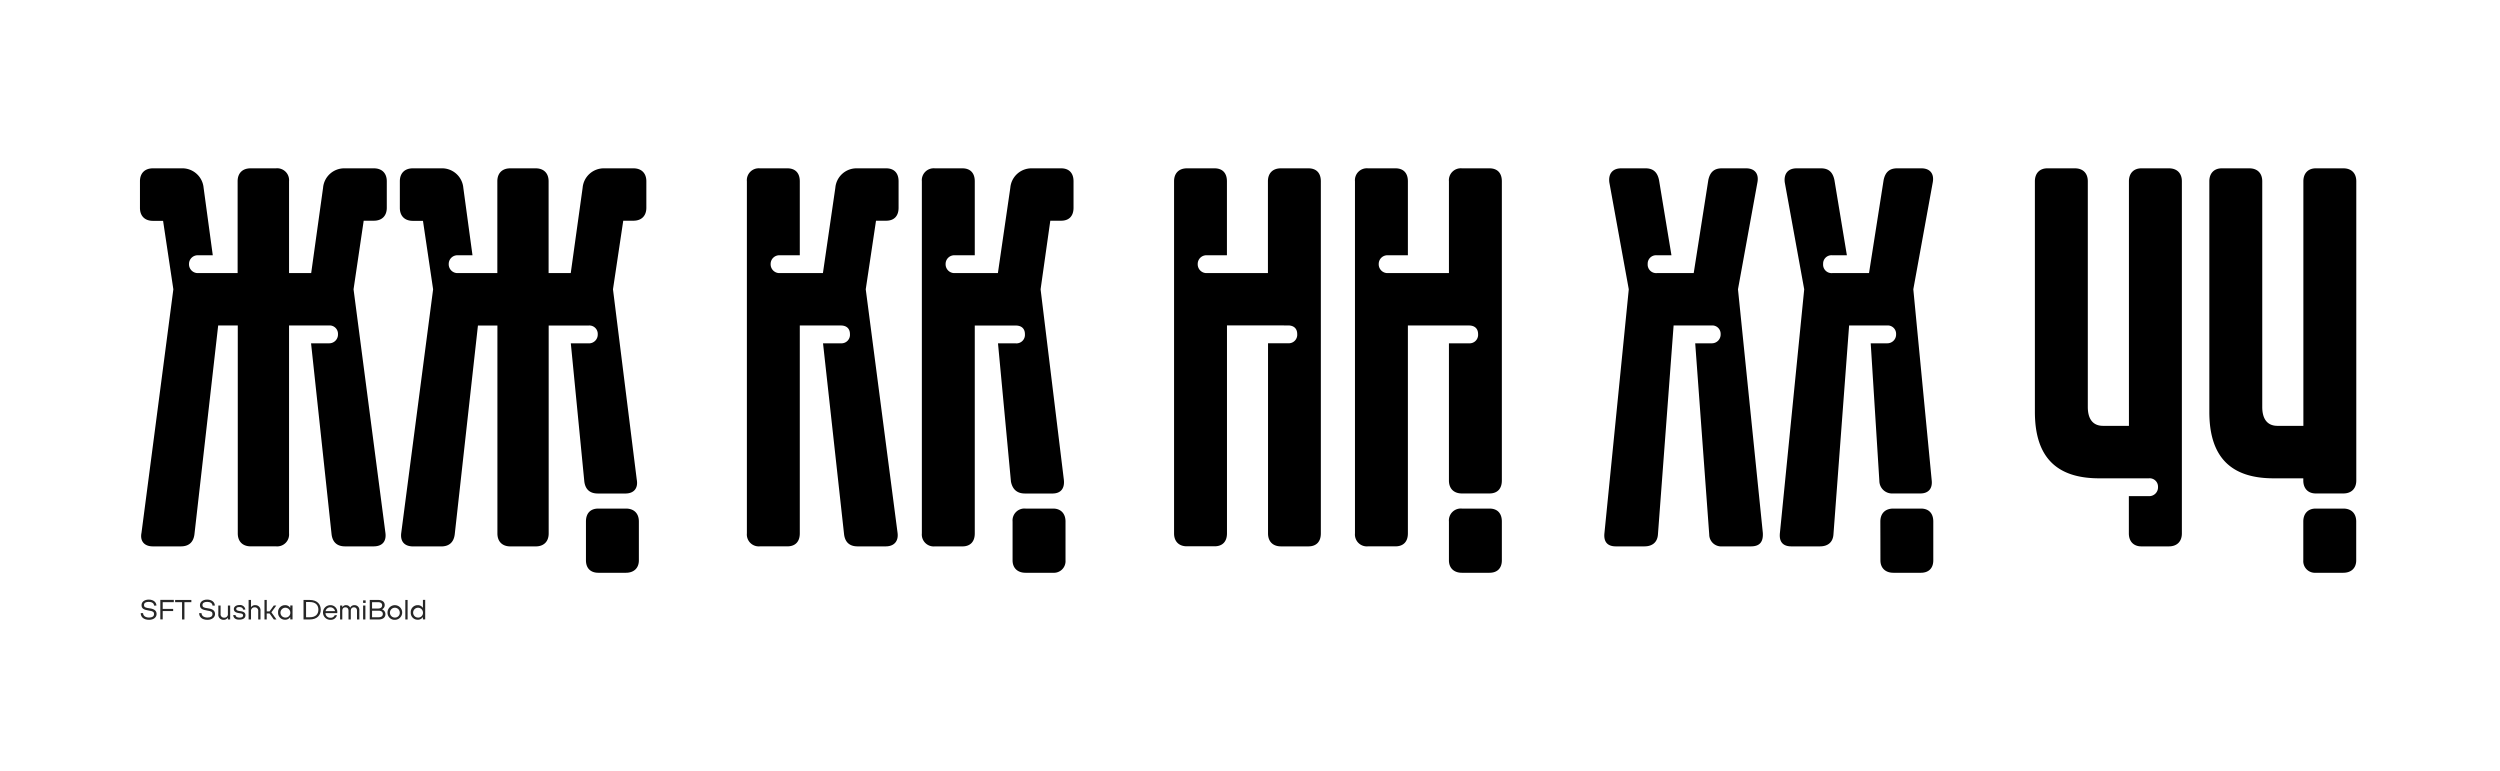
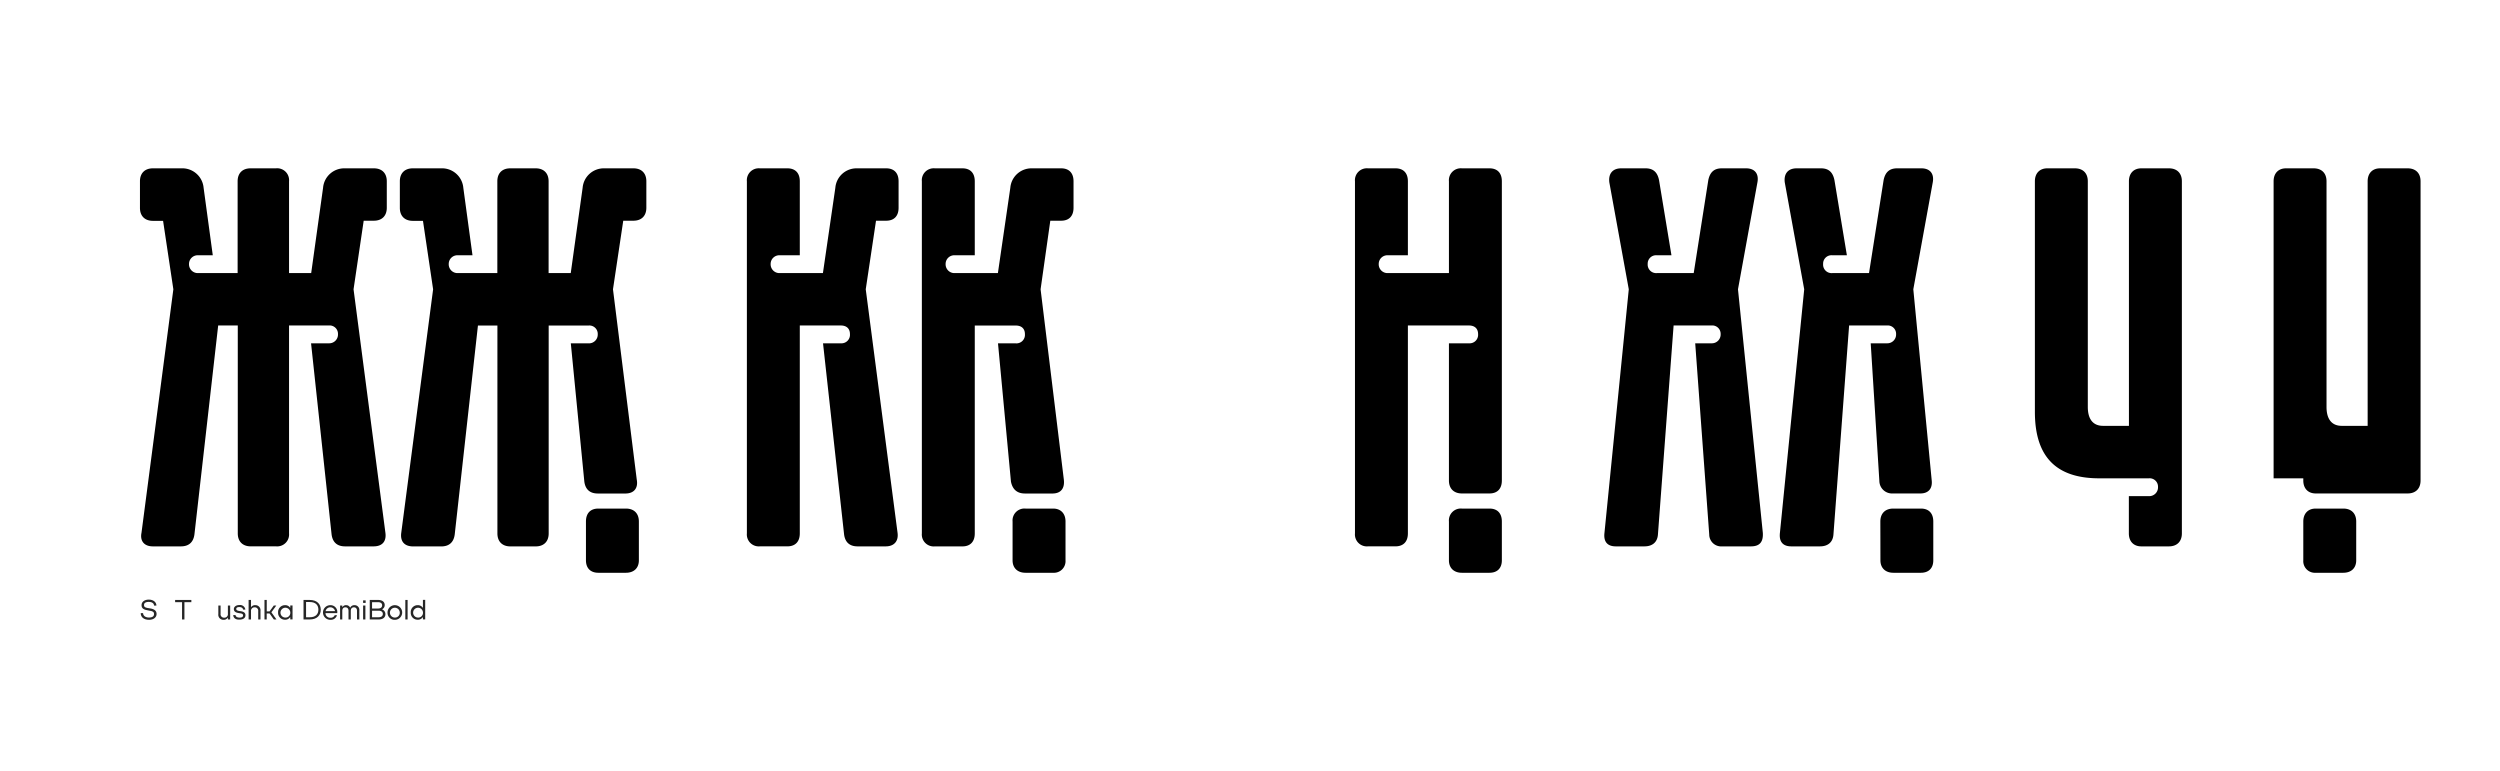
<svg xmlns="http://www.w3.org/2000/svg" id="Layer_1" data-name="Layer 1" viewBox="0 0 986 304">
  <defs>
    <style>.cls-1{fill:#262626;}</style>
  </defs>
  <path d="M55.8,210.17,68.37,114.1l-4.05-27h-4c-3.2,0-5.12-1.91-5.12-5.11V71.5c0-3.19,1.92-5.11,5.12-5.11H71.57a8.43,8.43,0,0,1,8.73,7.67l3.62,26.62H78.17a3.42,3.42,0,0,0-3.62,3.41,3.47,3.47,0,0,0,3.62,3.62H93.72V71.5c0-3.19,1.91-5.11,5.11-5.11h10A4.7,4.7,0,0,1,114,71.5v36.21h8.73l4.69-33.65a8.38,8.38,0,0,1,8.52-7.67h11.5c3.2,0,5.11,1.92,5.11,5.11V81.94c0,3.2-1.91,5.11-5.11,5.11h-4l-4,27.05,12.57,96.07c.42,3.19-1.07,5.32-4.69,5.32H136.1c-3,0-4.9-1.49-5.32-4.69l-8.1-75.4h7a3.47,3.47,0,0,0,3.62-3.62,3.3,3.3,0,0,0-3.62-3.41H114v82a4.7,4.7,0,0,1-5.11,5.11h-10c-3.2,0-5.11-1.92-5.11-5.11v-82H86.05L76.68,210.8c-.43,3.2-2.35,4.69-5.33,4.69H60.28C56.87,215.49,55.16,213.36,55.8,210.17Z" />
  <path d="M158.25,210.17l12.57-96.07-4-27h-4c-3.2,0-5.12-1.91-5.12-5.11V71.5c0-3.19,1.92-5.11,5.12-5.11H174a8.43,8.43,0,0,1,8.73,7.67l3.62,26.62h-5.75a3.42,3.42,0,0,0-3.62,3.41,3.47,3.47,0,0,0,3.62,3.62h15.55V71.5c0-3.19,1.91-5.11,5.11-5.11h10c3.2,0,5.11,1.92,5.11,5.11v36.21h8.73l4.69-33.65a8.38,8.38,0,0,1,8.52-7.67h11.5c3.2,0,5.11,1.92,5.11,5.11V81.94c0,3.2-1.91,5.11-5.11,5.11h-4l-4.05,27.05,9.37,75c.64,3.41-1.06,5.54-4.47,5.54H235.78c-3,0-4.89-1.49-5.32-4.69l-5.33-54.53h7a3.47,3.47,0,0,0,3.62-3.62,3.3,3.3,0,0,0-3.62-3.41H216.4v82c0,3.19-1.91,5.11-5.11,5.11h-10c-3.2,0-5.11-1.92-5.11-5.11v-82H188.5l-9.16,82.43c-.43,3.2-2.34,4.69-5.32,4.69H162.94C159.32,215.49,157.83,213.36,158.25,210.17Zm72.85-4.48c0-3.19,1.7-5.11,4.9-5.11h10.86c3.2,0,5.11,1.92,5.11,5.11V221c0,3-1.91,4.9-5.11,4.9H236c-3.2,0-4.9-1.92-4.9-4.9Z" />
  <path d="M294.57,210.38V71.5a4.7,4.7,0,0,1,5.11-5.11h10.86c3.2,0,4.9,1.92,4.9,5.11v29.18h-7.88a3.42,3.42,0,0,0-3.62,3.41,3.47,3.47,0,0,0,3.62,3.62h17l4.9-33.65A8.38,8.38,0,0,1,338,66.39h11.5c3.2,0,4.9,1.92,4.9,5.11V81.94c0,3.2-1.7,5.11-4.9,5.11h-4l-4.05,27.05L354,210.17c.42,3.19-1.28,5.32-4.69,5.32H338.23c-3,0-4.9-1.49-5.32-4.69l-8.31-75.4h7a3.36,3.36,0,0,0,3.62-3.62c0-2.13-1.28-3.41-3.62-3.41H315.44v82c0,3.19-1.7,5.11-4.9,5.11H299.68A4.7,4.7,0,0,1,294.57,210.38Z" />
  <path d="M363.58,210.38V71.5a4.7,4.7,0,0,1,5.11-5.11h10.86c3.2,0,4.9,1.92,4.9,5.11v29.18h-7.88a3.42,3.42,0,0,0-3.62,3.41,3.47,3.47,0,0,0,3.62,3.62h17l4.9-33.65A8.38,8.38,0,0,1,407,66.39h11.5c3.2,0,4.9,1.92,4.9,5.11V81.94c0,3.2-1.7,5.11-4.9,5.11h-4.26l-3.83,27.05,9.16,75c.42,3.41-1.07,5.54-4.48,5.54H404.26c-3,0-4.9-1.49-5.54-4.69l-5.11-54.53h7a3.36,3.36,0,0,0,3.62-3.62c0-2.13-1.28-3.41-3.62-3.41H384.45v82c0,3.19-1.7,5.11-4.9,5.11H368.69A4.7,4.7,0,0,1,363.58,210.38Zm35.78-4.69a4.7,4.7,0,0,1,5.11-5.11h10.87c3,0,4.9,1.92,4.9,5.11V221a4.59,4.59,0,0,1-4.9,4.9H404.47c-3.19,0-5.11-1.92-5.11-4.9Z" />
-   <path d="M463.05,210.38V71.5c0-3.19,1.91-5.11,5.11-5.11H479c3.2,0,4.9,1.92,4.9,5.11v29.18H476a3.42,3.42,0,0,0-3.62,3.41,3.47,3.47,0,0,0,3.62,3.62h24.07V71.5c0-3.19,1.91-5.11,5.11-5.11h10.86c3.2,0,4.9,1.92,4.9,5.11V210.38c0,3.19-1.7,5.11-4.9,5.11H505.22c-3.2,0-5.11-1.92-5.11-5.11v-75H508a3.36,3.36,0,0,0,3.62-3.62c0-2.13-1.28-3.41-3.62-3.41H483.92v82c0,3.19-1.7,5.11-4.9,5.11H468.16C465,215.49,463.05,213.57,463.05,210.38Z" />
  <path d="M534.4,210.38V71.5a4.7,4.7,0,0,1,5.11-5.11h10.86c3.2,0,4.9,1.92,4.9,5.11v29.18h-7.88a3.42,3.42,0,0,0-3.62,3.41,3.47,3.47,0,0,0,3.62,3.62h24.07V71.5a4.7,4.7,0,0,1,5.11-5.11h10.87c3.19,0,4.89,1.92,4.89,5.11v118c0,3.2-1.7,5.12-4.89,5.12H576.57c-3.19,0-5.11-1.92-5.11-5.12V135.4h7.88a3.36,3.36,0,0,0,3.62-3.62c0-2.13-1.28-3.41-3.62-3.41H555.27v82c0,3.19-1.7,5.11-4.9,5.11H539.51A4.7,4.7,0,0,1,534.4,210.38Zm37.06-4.69a4.7,4.7,0,0,1,5.11-5.11h10.87c3.19,0,4.89,1.92,4.89,5.11V221c0,3-1.7,4.9-4.89,4.9H576.57c-3.19,0-5.11-1.92-5.11-4.9Z" />
  <path d="M632.8,210.17l9.59-96.07-7.67-42.17c-.43-3.41,1.28-5.54,4.69-5.54H649c3,0,4.69,1.49,5.33,4.69l4.89,29.6h-5.75a3.31,3.31,0,0,0-3.62,3.41,3.36,3.36,0,0,0,3.62,3.62H668l5.75-36.63c.64-3.2,2.34-4.69,5.32-4.69h9.59c3.41,0,5.11,2.13,4.47,5.54l-7.67,42.17,9.8,96.07c.21,3.62-1.28,5.32-4.69,5.32H679.24a4.71,4.71,0,0,1-5.12-4.69l-5.53-75.4H675a3.47,3.47,0,0,0,3.62-3.62,3.3,3.3,0,0,0-3.62-3.41H660.07l-6.18,82.43c-.21,3-2.13,4.69-5.33,4.69H637.28C634.08,215.49,632.38,213.79,632.8,210.17Z" />
  <path d="M702,210.17l9.58-96.07-7.67-42.17c-.42-3.41,1.28-5.54,4.69-5.54h9.59c3,0,4.68,1.49,5.32,4.69l4.9,29.6h-5.75a3.3,3.3,0,0,0-3.62,3.41,3.35,3.35,0,0,0,3.62,3.62h14.48l5.75-36.63c.64-3.2,2.35-4.69,5.33-4.69h9.58c3.41,0,5.11,2.13,4.48,5.54l-7.67,42.17,7.24,75.19c.43,3.41-1.28,5.33-4.47,5.33H746.54a5,5,0,0,1-5.32-4.9l-3.41-54.32h6.39a3.47,3.47,0,0,0,3.62-3.62,3.3,3.3,0,0,0-3.62-3.41H729.29l-6.18,82.43c-.21,3-2.13,4.69-5.32,4.69H706.5C703.3,215.49,701.6,213.79,702,210.17Zm39.61-4.48c0-3.19,1.92-5.11,5.12-5.11h10.86c3.19,0,4.9,1.92,4.9,5.11V221c0,3-1.71,4.9-4.9,4.9H746.76c-3.2,0-5.12-1.92-5.12-4.9Z" />
  <path d="M839.62,210.38v-14.7h7.88a3.47,3.47,0,0,0,3.62-3.62,3.3,3.3,0,0,0-3.62-3.41H827.91c-17,0-25.35-8.52-25.35-26.2V71.5c0-3.19,1.92-5.11,4.9-5.11h10.86c3.2,0,5.11,1.92,5.11,5.11v89c0,4.9,2.13,7.45,6,7.45h10.22V71.5c0-3.19,1.92-5.11,4.9-5.11h10.86c3.2,0,5.12,1.92,5.12,5.11V210.38c0,3.19-1.92,5.11-5.12,5.11H844.52C841.54,215.49,839.62,213.57,839.62,210.38Z" />
-   <path d="M908.42,189.5v-.85H896.71c-17,0-25.35-8.52-25.35-26.2V71.5c0-3.19,1.92-5.11,4.9-5.11h10.86c3.2,0,5.11,1.92,5.11,5.11v89c0,4.9,2.13,7.45,6,7.45h10.22V71.5c0-3.19,1.92-5.11,4.9-5.11h10.86c3.2,0,5.11,1.92,5.11,5.11v118c0,3.2-1.91,5.12-5.11,5.12H913.32C910.34,194.62,908.42,192.7,908.42,189.5Zm0,16.19c0-3.19,1.92-5.11,4.9-5.11h10.86c3.2,0,5.11,1.92,5.11,5.11V221c0,3-1.91,4.9-5.11,4.9H913.32a4.59,4.59,0,0,1-4.9-4.9Z" />
+   <path d="M908.42,189.5v-.85H896.71V71.5c0-3.19,1.92-5.11,4.9-5.11h10.86c3.2,0,5.11,1.92,5.11,5.11v89c0,4.9,2.13,7.45,6,7.45h10.22V71.5c0-3.19,1.92-5.11,4.9-5.11h10.86c3.2,0,5.11,1.92,5.11,5.11v118c0,3.2-1.91,5.12-5.11,5.12H913.32C910.34,194.62,908.42,192.7,908.42,189.5Zm0,16.19c0-3.19,1.92-5.11,4.9-5.11h10.86c3.2,0,5.11,1.92,5.11,5.11V221c0,3-1.91,4.9-5.11,4.9H913.32a4.59,4.59,0,0,1-4.9-4.9Z" />
  <path class="cls-1" d="M55.5,241.81h.93c0,1,.86,1.75,2.39,1.75,1.16,0,1.93-.43,1.93-1.35s-.51-1.17-1.93-1.38c-2.25-.33-3-.9-3-2.16s1.1-2.19,2.87-2.19,3,1,3,2.38h-.94c0-1-.95-1.48-2.1-1.48s-1.85.39-1.85,1.24.53,1.08,2.13,1.29c2,.25,2.83,1,2.83,2.27s-1.16,2.28-2.94,2.28C56.63,244.46,55.5,243.33,55.5,241.81Z" />
-   <path class="cls-1" d="M68.55,237.5H64.17v2.65h4.12V241H64.17v3.29h-.94v-7.7h5.32Z" />
  <path class="cls-1" d="M71.8,244.32V237.5H69.07v-.88h6.4v.88H72.74v6.82Z" />
-   <path class="cls-1" d="M78.54,241.81h.94c0,1,.85,1.75,2.38,1.75,1.17,0,1.94-.43,1.94-1.35s-.52-1.17-1.94-1.38c-2.24-.33-3-.9-3-2.16s1.1-2.19,2.87-2.19,3,1,3,2.38h-.93c0-1-1-1.48-2.1-1.48s-1.85.39-1.85,1.24.53,1.08,2.12,1.29c2,.25,2.84,1,2.84,2.27s-1.17,2.28-3,2.28C79.67,244.46,78.54,243.33,78.54,241.81Z" />
  <path class="cls-1" d="M86.11,242.19v-3.37H87v3.26a1.34,1.34,0,0,0,1.43,1.53,1.36,1.36,0,0,0,1.45-1.53v-3.26h.9v5.5h-.9v-.69h-.07a1.82,1.82,0,0,1-1.65.83A2,2,0,0,1,86.11,242.19Z" />
  <path class="cls-1" d="M92,242.58h.89c.08.62.62,1,1.62,1,.78,0,1.35-.23,1.35-.84s-.4-.76-1.4-.89c-1.55-.2-2.23-.7-2.23-1.63s.9-1.59,2.19-1.59a2.09,2.09,0,0,1,2.35,1.8h-.9c-.06-.57-.55-1-1.51-1-.78,0-1.18.26-1.18.73s.41.72,1.5.86c1.47.17,2.13.69,2.13,1.64,0,1.12-1,1.72-2.34,1.72C92.9,244.46,92,243.67,92,242.58Z" />
  <path class="cls-1" d="M98.05,244.32v-7.7H99v2.89H99a1.83,1.83,0,0,1,1.66-.83,2,2,0,0,1,2.08,2.27v3.37h-.9v-3.26a1.35,1.35,0,0,0-1.45-1.53A1.37,1.37,0,0,0,99,241.06v3.26Z" />
  <path class="cls-1" d="M104.31,244.32v-7.7h.9v4.51h1.11l1.66-2.31h1l-1.94,2.67,2,2.83H108l-1.7-2.38h-1.11v2.38Z" />
  <path class="cls-1" d="M109.68,241.57a2.7,2.7,0,0,1,2.73-2.89,2.27,2.27,0,0,1,2,1h.07v-.88h.9v5.5h-.9v-.88h-.07a2.26,2.26,0,0,1-2,1A2.7,2.7,0,0,1,109.68,241.57Zm4.82,0a1.94,1.94,0,1,0-1.94,2A1.87,1.87,0,0,0,114.5,241.57Z" />
  <path class="cls-1" d="M119.71,244.32v-7.7h2.41c2.94,0,4.39,1.65,4.39,3.85s-1.46,3.85-4.39,3.85Zm1-.88h1.46c2.36,0,3.4-1.25,3.4-3s-1.06-3-3.4-3h-1.46Z" />
  <path class="cls-1" d="M133,241.82h-4.62a1.83,1.83,0,0,0,1.93,1.82,1.7,1.7,0,0,0,1.7-1h.89a2.51,2.51,0,0,1-2.59,1.82,2.89,2.89,0,0,1-.06-5.78A2.68,2.68,0,0,1,133,241.82Zm-4.59-.78h3.74a1.91,1.91,0,0,0-3.74,0Z" />
  <path class="cls-1" d="M134.13,244.32v-5.5H135v.62h.07a1.57,1.57,0,0,1,1.44-.76,1.67,1.67,0,0,1,1.57.95h.06a1.77,1.77,0,0,1,1.67-.95,1.86,1.86,0,0,1,1.91,2.11v3.53h-.92v-3.4c0-.9-.45-1.39-1.22-1.39s-1.23.51-1.23,1.39v3.4h-.9v-3.4c0-.9-.45-1.39-1.22-1.39S135,240,135,240.92v3.4Z" />
  <path class="cls-1" d="M143.21,237.79v-1h1v1Zm0,6.53v-5.5h.9v5.5Z" />
  <path class="cls-1" d="M150.74,240.36a2,2,0,0,1,1.27,1.88c0,1.18-.88,2.08-2.66,2.08h-3.52v-7.7h3.3c1.75,0,2.6.88,2.6,2a1.82,1.82,0,0,1-1,1.66Zm-4-2.86V240h2.34c1.11,0,1.63-.5,1.63-1.26s-.52-1.24-1.63-1.24Zm2.55,5.94c1.15,0,1.7-.51,1.7-1.29s-.55-1.29-1.7-1.29h-2.55v2.58Z" />
  <path class="cls-1" d="M152.84,241.57a2.89,2.89,0,1,1,2.89,2.89A2.78,2.78,0,0,1,152.84,241.57Zm4.83,0a1.94,1.94,0,1,0-1.94,2A1.88,1.88,0,0,0,157.67,241.57Z" />
  <path class="cls-1" d="M159.86,244.32v-7.7h.9v7.7Z" />
  <path class="cls-1" d="M162,241.57a2.7,2.7,0,0,1,2.73-2.89,2.28,2.28,0,0,1,2,1h.07v-3.08h.9v7.7h-.9v-.88h-.07a2.27,2.27,0,0,1-2,1A2.7,2.7,0,0,1,162,241.57Zm4.82,0a1.94,1.94,0,1,0-1.94,2A1.87,1.87,0,0,0,166.83,241.57Z" />
</svg>